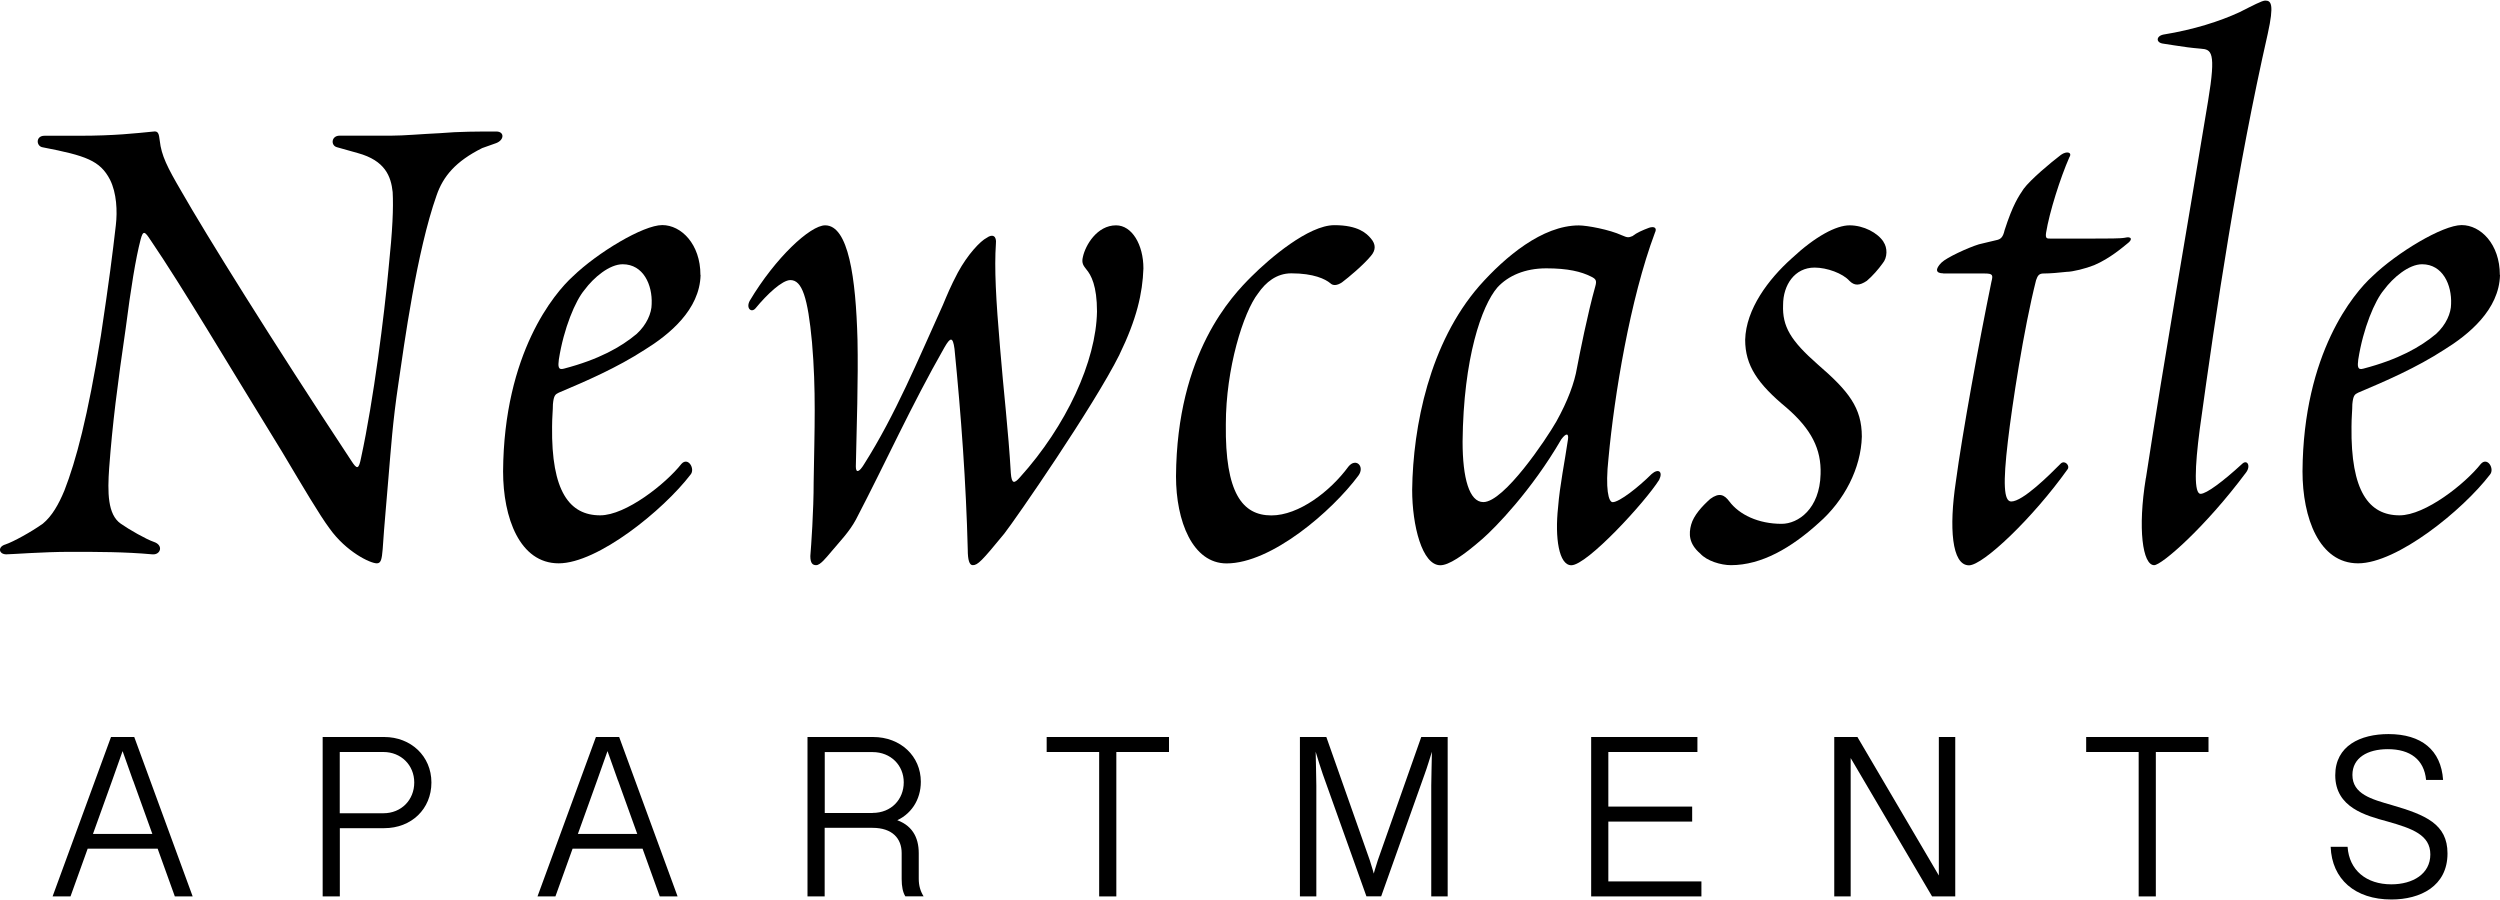
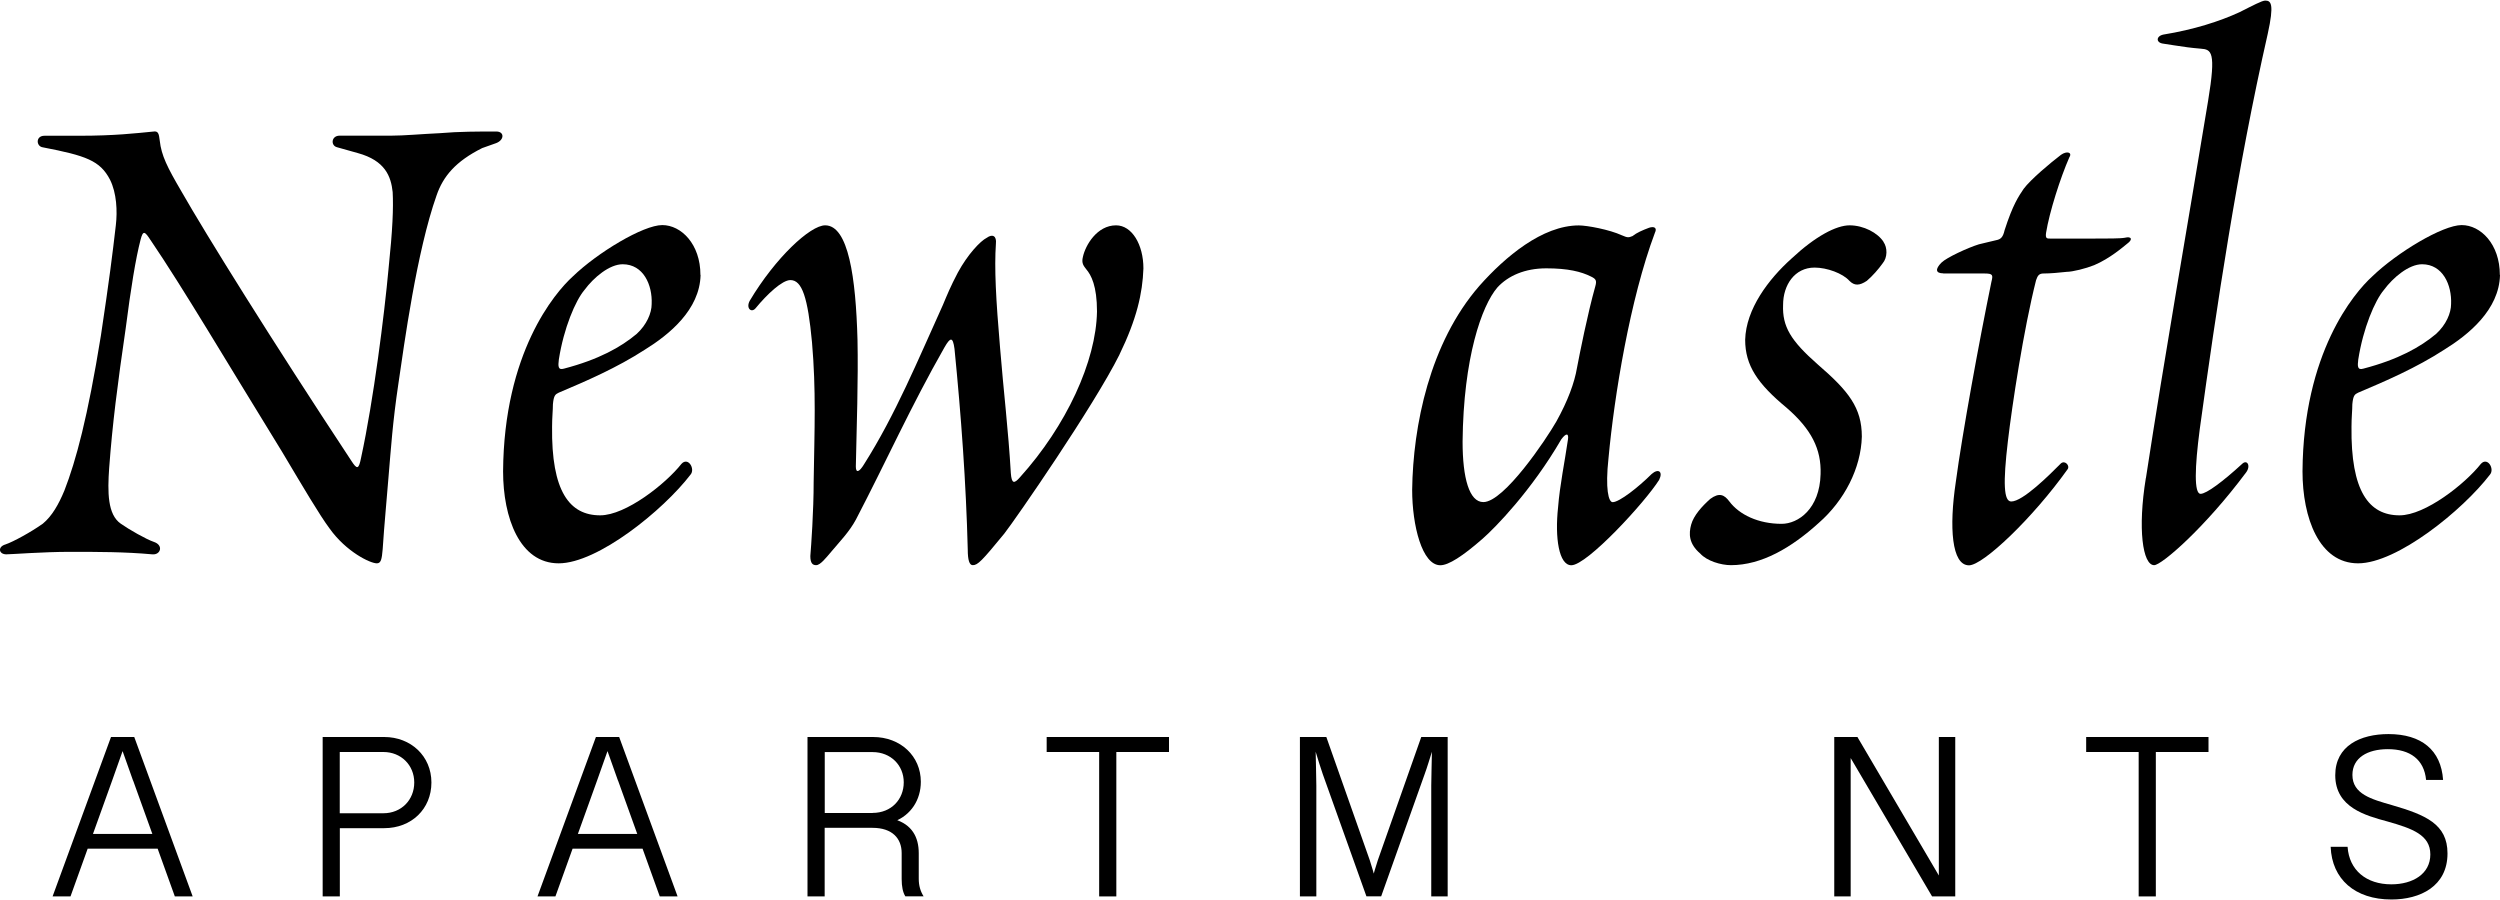
<svg xmlns="http://www.w3.org/2000/svg" id="logos" viewBox="0 0 300 108">
  <defs>
    <style>
      .cls-1 {
        fill: #000;
        stroke-width: 0px;
      }
    </style>
  </defs>
  <g>
    <path class="cls-1" d="M18.07,28.82c-.7-1.09-.9-1.19-1.19-.1-.6,2.29-1.19,5.97-1.79,10.64-1,6.86-1.59,11.44-1.99,16.81-.2,2.88-.2,5.57,1.39,6.67.99.7,3.08,1.89,3.98,2.19,1.19.4.8,1.59-.2,1.49-3.28-.3-6.57-.3-9.85-.3s-7.06.3-7.66.3c-.9,0-1.09-.9-.1-1.19.9-.3,3.08-1.49,4.48-2.49,1.09-.9,1.89-2.29,2.59-3.98,1.39-3.58,2.79-8.75,4.38-18.6.99-6.57,1.39-9.75,1.79-13.23.2-1.69.1-3.88-.7-5.47-1.19-2.29-2.88-2.88-8.06-3.88-.8-.1-.9-1.39.2-1.39h4.18c4.28,0,6.76-.3,8.85-.5.6-.1.7.2.8,1.09.2,1.79.9,3.18,2.59,6.07,2.89,5.07,10.74,17.71,20.39,32.33.7,1.09.9,1.09,1.19-.4,1.49-6.86,2.79-17.21,3.28-22.58.5-4.78.6-7.36.5-9.25-.2-1.89-.9-3.78-4.18-4.68l-2.49-.7c-.8-.2-.7-1.39.3-1.39h6.17c1.59,0,3.68-.2,5.87-.3,2.29-.2,4.68-.2,6.76-.2.99,0,.99,1,0,1.39l-1.69.6c-3.18,1.59-4.68,3.38-5.47,5.67-2.39,6.76-3.88,17.81-4.58,22.58-.7,4.68-.9,7.86-1.19,11.24-.2,2.59-.5,5.57-.7,8.65-.1,1.19-.2,1.69-.7,1.69-.8,0-3.68-1.39-5.67-4.18-1.19-1.59-3.18-4.97-5.67-9.15-6.86-11.14-11.84-19.6-15.82-25.47Z" />
    <path class="cls-1" d="M84.07,33c-.1,4.18-3.78,7.16-6.67,8.95-3.38,2.19-7.06,3.78-10.35,5.17-.4.2-.6.3-.7,1.39,0,.7-.1,1.59-.1,2.69-.1,7.76,2.09,10.64,5.77,10.64,3.08,0,7.86-3.78,9.75-6.17.8-.89,1.69.6,1.09,1.29-3.28,4.28-11.14,10.64-15.82,10.64s-6.67-5.47-6.67-11.04c.1-14.22,6.17-21.39,8.36-23.38,2.98-2.88,8.46-6.17,10.74-6.17s4.58,2.29,4.58,5.97ZM70.14,34.79c-1.09,1.29-2.49,4.58-3.08,8.36-.1.8-.1,1.29.6,1.09,4.18-1.09,6.86-2.59,8.75-4.18,1.19-1.09,1.79-2.49,1.79-3.58.1-2.29-.99-4.77-3.48-4.77-1.59,0-3.48,1.59-4.58,3.08Z" />
    <path class="cls-1" d="M134.34,42.55c-3.08,6.17-12.43,19.7-13.83,21.49-2.69,3.28-3.18,3.78-3.78,3.78-.4,0-.6-.6-.6-1.89-.2-7.96-.8-16.12-1.59-24.07-.2-1.49-.5-1.39-1.19-.2-4.08,7.16-6.96,13.63-10.64,20.69-.8,1.49-1.99,2.69-2.98,3.88-.6.7-1.29,1.59-1.79,1.59-.4,0-.7-.2-.7-1.09.1-1.19.4-5.37.4-8.95.1-6.27.3-10.94-.2-16.71-.5-5.37-1.19-7.46-2.59-7.46-.99,0-2.79,1.69-4.18,3.38-.5.6-1.19,0-.7-.9,3.08-5.17,7.26-9.05,9.05-9.05,2.79,0,3.68,6.27,3.88,13.73.1,4.77-.1,10.54-.2,15.22,0,.8.4.7,1-.3,3.78-5.97,6.47-12.53,9.45-19.1.5-1.19.9-2.19,1.79-3.88,1.19-2.19,2.69-3.78,3.48-4.18.7-.5,1.19-.2,1.09.7-.2,2.98,0,6.67.5,12.53.4,4.97,1,9.95,1.29,15.02.1,1.29.4,1.29,1.09.5,5.57-6.17,9.15-13.93,9.25-19.9,0-3.08-.7-4.38-1.29-5.07-.3-.4-.6-.7-.4-1.49.3-1.39,1.69-3.78,3.98-3.78,1.89,0,3.28,2.29,3.28,5.17-.1,2.98-.8,6.07-2.88,10.35Z" />
-     <path class="cls-1" d="M164.51,28.62c.6.7.6,1.39,0,2.09-.9,1.09-2.69,2.59-3.48,3.18-.6.4-1.09.4-1.39.1-.6-.5-1.99-1.19-4.68-1.19-1.79,0-3.08,1.09-3.98,2.39-1.79,2.29-3.88,9.05-3.88,15.72-.1,8.26,1.99,10.94,5.47,10.94,3.28,0,7.06-2.88,9.25-5.87.9-1.09,1.99,0,1.19,1.09-3.18,4.28-10.44,10.54-15.82,10.54-4.08,0-6.07-5.07-6.07-10.45.1-14.82,6.76-21.69,9.05-23.97,2.19-2.19,6.86-6.17,9.95-6.17,2.88,0,3.88,1,4.38,1.59Z" />
    <path class="cls-1" d="M194.61,28.23c.7.3.8.3,1.29.1.5-.4,1.19-.7,1.99-1,.6-.2,1,0,.7.6-2.98,7.96-4.87,19.5-5.57,27.06-.4,3.68,0,5.27.5,5.27.8,0,3.08-1.79,4.68-3.38.8-.7,1.39-.3.9.7-1.69,2.69-8.65,10.25-10.54,10.25-1.49,0-1.99-3.28-1.59-6.96.2-2.59.8-5.47,1.19-8.16.1-.7-.2-.8-.8,0-3.58,6.17-7.96,10.64-9.45,11.94-2.39,2.09-4.08,3.18-5.07,3.18-2.19,0-3.38-4.78-3.38-9.05.1-7.66,2.09-17.61,8.06-24.47,3.08-3.48,7.56-7.26,11.94-7.26.99,0,3.68.5,5.17,1.19ZM179.69,34.49c-1.89,2.19-4.08,8.46-4.18,18.5,0,4.38.8,7.26,2.49,7.26,2.49,0,7.56-7.56,8.75-9.65,1.39-2.49,2.19-4.68,2.49-6.47.3-1.59,1.29-6.57,2.19-9.75.2-.7.1-.9-.5-1.19-1.19-.6-2.79-.99-5.37-.99s-4.58.89-5.87,2.29Z" />
    <path class="cls-1" d="M226.01,29.02c.5.7.5,1.89-.1,2.59-.5.7-1.19,1.49-1.89,2.09-.9.6-1.49.6-2.09,0-.8-.9-2.69-1.59-4.18-1.59-2.39,0-3.78,2.09-3.78,4.48-.1,2.59.9,4.28,4.18,7.16,3.68,3.18,5.27,5.17,5.27,8.65-.1,3.78-2.09,7.66-5.17,10.35-3.28,2.98-6.86,5.07-10.54,5.07-1.19,0-2.88-.5-3.68-1.39-1.39-1.19-1.39-2.39-1.09-3.48s1.29-2.19,2.29-3.08c1.09-.8,1.69-.5,2.29.3,1.19,1.59,3.48,2.69,6.27,2.69,1.99,0,4.58-1.79,4.68-5.97.1-2.98-1.09-5.37-4.08-7.96-3.48-2.88-4.97-5.07-4.97-8.16.1-3.68,2.79-7.26,5.57-9.75,2.88-2.69,5.37-3.98,6.96-3.98,1.69,0,3.38.9,4.08,1.99Z" />
    <path class="cls-1" d="M233.18,32.8c-.9,0-.99-.5-.2-1.29.6-.6,3.18-1.79,4.48-2.19.9-.2,1.59-.4,2.09-.5.5-.1.8-.3,1-1.19.99-3.08,1.69-4.08,2.29-4.97.8-1.09,3.28-3.18,4.48-4.08.7-.5,1.39-.3,1,.3-1.09,2.49-2.39,6.57-2.79,9.05-.1.7.1.7.5.7h5.17c1.69,0,3.28,0,3.78-.1.8-.2.99.2.3.7-.5.4-2.09,1.79-3.98,2.59-.99.4-2.59.8-3.28.8-.9.1-1.99.2-2.79.2-.5,0-.7.2-.9.8-1.49,5.87-2.88,15.02-3.38,19.3-.6,5.07-.5,7.26.4,7.26,1.39,0,4.58-3.18,5.97-4.58.5-.4,1.09.3.8.7-4.18,5.87-10.15,11.54-11.84,11.54-2.09,0-2.39-4.58-1.59-9.95.8-5.97,2.79-16.81,4.28-24.07.2-.8.2-1-.8-1h-4.97Z" />
    <path class="cls-1" d="M257.51,57.37c2.29-14.92,4.87-29.54,7.46-45.26.99-5.97.4-6.17-.9-6.27-1.19-.1-1.89-.2-3.18-.4l-1.29-.2c-.9-.1-.9-.9,0-1.09,3.68-.6,6.76-1.59,9.15-2.69,1.59-.8,2.69-1.39,3.08-1.39.7,0,1.09.4.3,3.98-3.68,16.21-6.17,33.03-8.16,47.45-.6,4.58-.7,7.76.1,7.76.7,0,2.69-1.49,4.97-3.58.6-.6,1.09.2.5,1-4.97,6.67-10.15,11.14-11.04,11.14-1.39,0-1.99-4.38-1-10.45Z" />
    <path class="cls-1" d="M300,33c-.1,4.18-3.78,7.16-6.67,8.95-3.38,2.19-7.06,3.78-10.35,5.17-.4.2-.6.3-.7,1.39,0,.7-.1,1.59-.1,2.69-.1,7.76,2.09,10.64,5.77,10.64,3.08,0,7.86-3.78,9.75-6.17.8-.89,1.69.6,1.09,1.29-3.28,4.28-11.14,10.64-15.82,10.64s-6.67-5.47-6.67-11.04c.1-14.22,6.17-21.39,8.36-23.38,2.98-2.88,8.46-6.17,10.74-6.17s4.58,2.29,4.58,5.97ZM286.07,34.79c-1.09,1.29-2.49,4.58-3.08,8.36-.1.8-.1,1.29.6,1.09,4.18-1.09,6.86-2.59,8.75-4.18,1.19-1.09,1.79-2.49,1.79-3.58.1-2.29-1-4.77-3.48-4.77-1.59,0-3.48,1.59-4.58,3.08Z" />
  </g>
  <g>
    <path class="cls-1" d="M13.31,88.44h2l-1.86,5.25-4.99,13.88h-2.15l7.01-19.13ZM10.08,100.07h9.31v1.77h-9.31v-1.77ZM15.97,93.68l-1.86-5.24h2l7.01,19.13h-2.14l-5-13.89Z" />
    <path class="cls-1" d="M38.72,88.44h7.39c3.18,0,5.66,2.28,5.66,5.46s-2.4,5.48-5.66,5.48h-5.33v8.19h-2.06v-19.13ZM46.01,97.59c2.15,0,3.7-1.6,3.7-3.69s-1.59-3.66-3.7-3.66h-5.24v7.35h5.24Z" />
    <path class="cls-1" d="M71.5,88.44h2l-1.86,5.25-4.99,13.88h-2.15l7.01-19.13ZM68.26,100.07h9.31v1.77h-9.31v-1.77ZM74.16,93.68l-1.86-5.24h2l7.01,19.13h-2.14l-5-13.89Z" />
    <path class="cls-1" d="M96.9,88.44h7.86c3.33,0,5.74,2.32,5.74,5.37,0,2.18-1.19,4-3.18,4.77v-.27c2.11.62,2.93,2.14,2.93,4.07v3.07c0,.81.19,1.48.58,2.11h-2.19c-.3-.48-.44-1.18-.44-2.08v-3.11c0-1.75-1.12-3.03-3.5-3.03h-5.74v8.23h-2.06v-19.13ZM104.71,97.55c2.25,0,3.74-1.63,3.74-3.67s-1.55-3.63-3.74-3.63h-5.74v7.31h5.74Z" />
    <path class="cls-1" d="M131.91,90.24h-6.31v-1.8h14.68v1.8h-6.32v17.33h-2.06v-17.33Z" />
    <path class="cls-1" d="M155.99,88.44h3.17l5.21,14.78c.18.55.58,1.86.7,2.48h-.43c.11-.6.51-1.93.7-2.48l5.21-14.78h3.17v19.13h-1.97v-13.3c0-.8.07-3.29.08-4.09h.01c-.26.81-.59,1.93-.88,2.71l-5.22,14.67h-1.77l-5.24-14.67c-.23-.66-.64-1.96-.86-2.71h.01c.01.8.08,3.29.08,4.09v13.3h-1.97v-19.13Z" />
-     <path class="cls-1" d="M190.94,88.44h12.75v1.8h-10.69v6.55h10.06v1.8h-10.06v7.18h11.17v1.8h-13.23v-19.13Z" />
    <path class="cls-1" d="M220.11,88.44h2.78l10.1,17.18h-.33v-17.18h1.97v19.13h-2.78l-10.09-17.15h.32v17.15h-1.97v-19.13Z" />
    <path class="cls-1" d="M256.65,90.24h-6.31v-1.8h14.68v1.8h-6.32v17.33h-2.06v-17.33Z" />
    <path class="cls-1" d="M279.67,101.62h2.04c.19,2.81,2.25,4.5,5.25,4.5,2.58,0,4.68-1.25,4.68-3.59s-2.17-3.11-5.14-3.95c-2.61-.71-6.27-1.67-6.27-5.55,0-3.54,3.02-4.94,6.39-4.94,3.95,0,6.31,1.92,6.55,5.5h-2.04c-.23-2.44-1.91-3.69-4.59-3.69-2.44,0-4.25,1.04-4.25,3.09,0,2.3,2.29,2.92,4.73,3.62,4.06,1.18,6.68,2.28,6.68,5.8,0,3.95-3.28,5.53-6.73,5.53-4.37,0-7.14-2.44-7.29-6.31Z" />
  </g>
</svg>